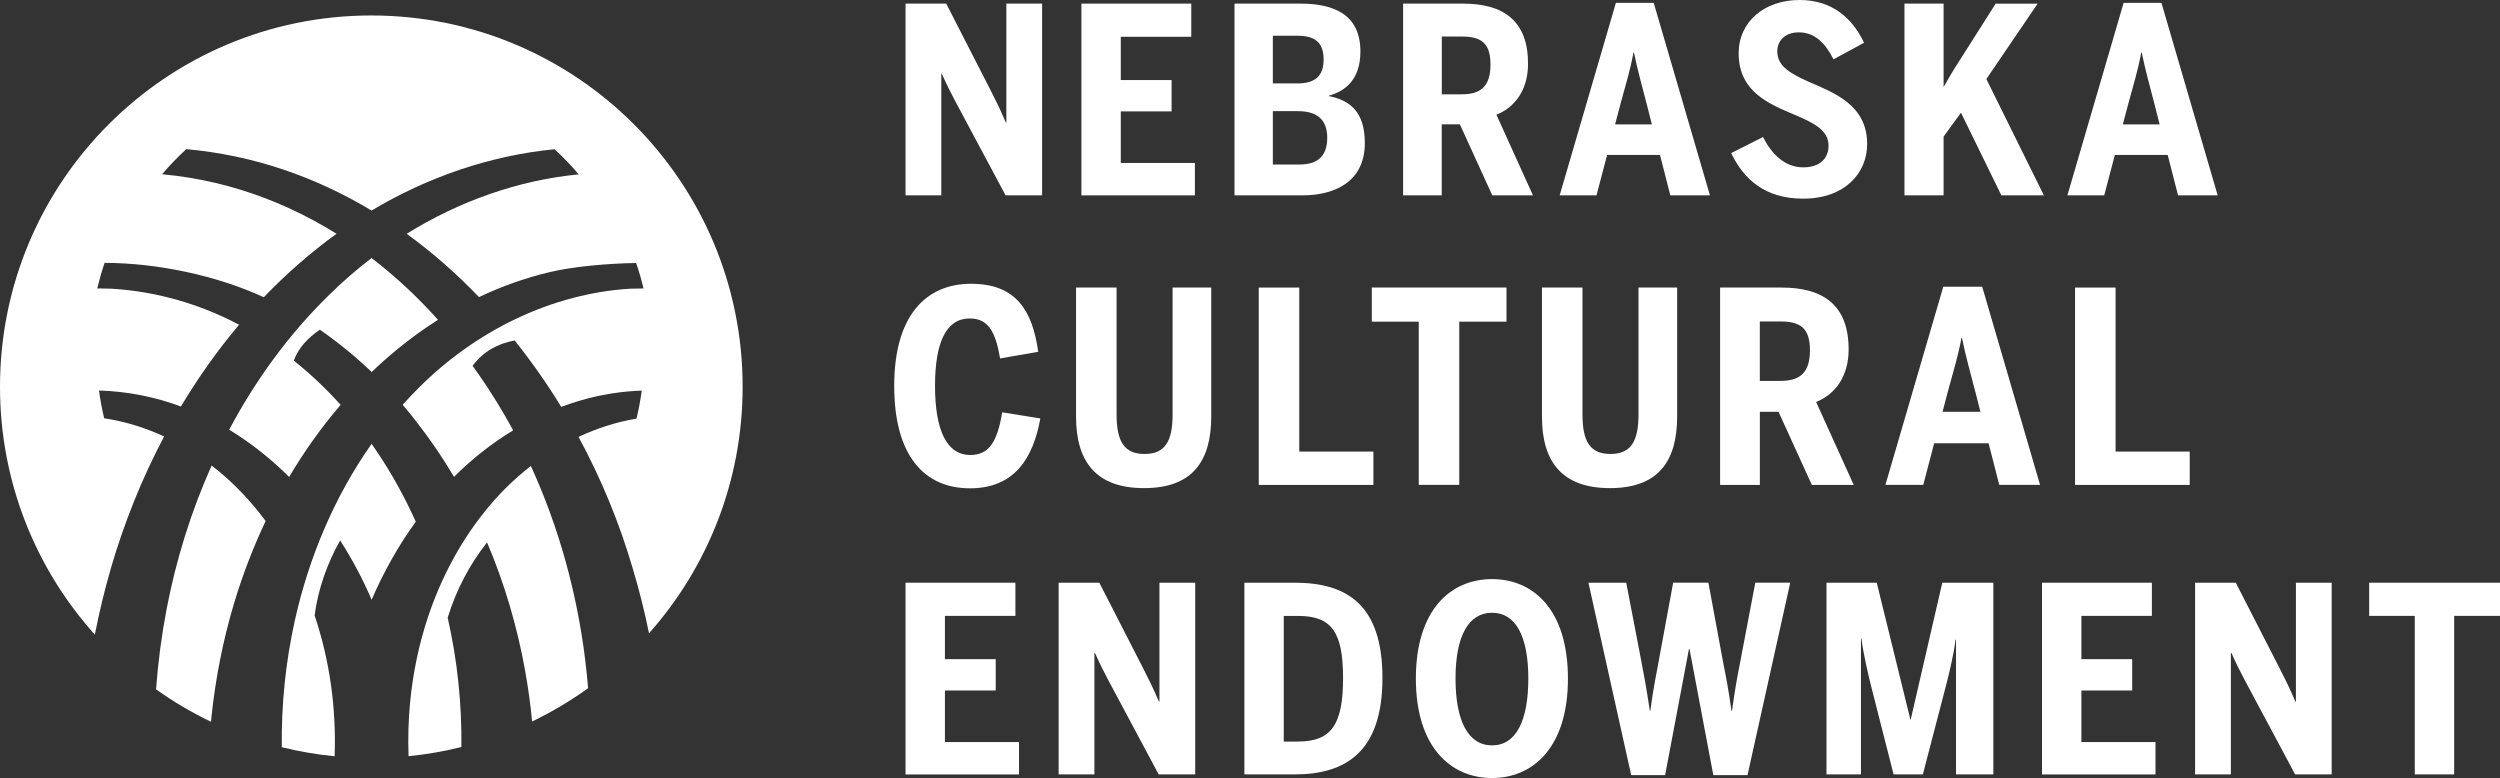
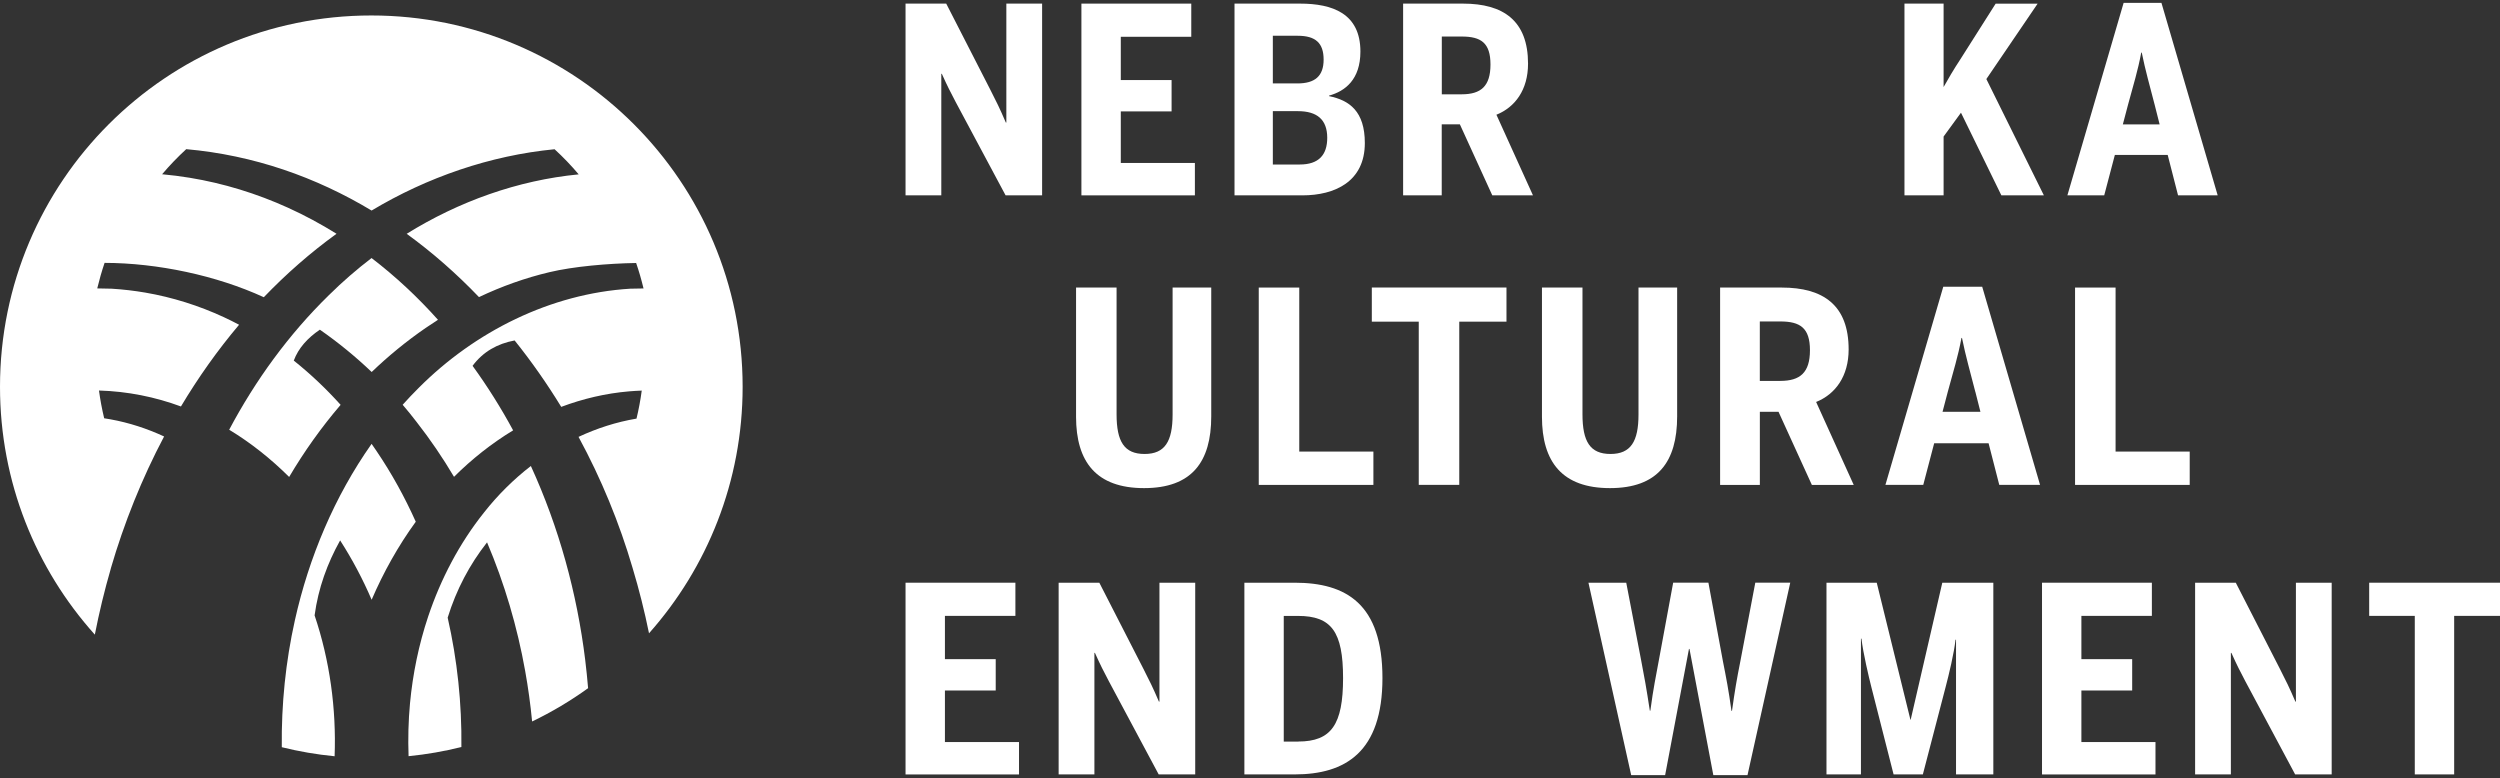
<svg xmlns="http://www.w3.org/2000/svg" id="Layer_2" data-name="Layer 2" viewBox="0 0 615.79 191.64">
  <rect x="0" y="0" width="615.79" height="191.64" fill="#333333" stroke="none" />
  <defs>
    <style>
      .cls-1 {
        fill: #fff;
      }
    </style>
  </defs>
  <g id="Layer_1-2" data-name="Layer 1">
    <g>
      <g>
        <path class="cls-1" d="M223.05.89h10.02l10.85,21.19c1.53,3,2.3,4.53,3.83,8.1h.13V.89h8.81v47.22h-9l-12.25-22.91c-1.34-2.55-2.04-3.89-3.45-7.02h-.13v29.93h-8.81V.89h0Z" />
        <path class="cls-1" d="M266.37.89h27.06v8.17h-17.36v10.66h12.51v7.72h-12.51v12.7h18.25v7.98h-27.95V.9h0Z" />
        <path class="cls-1" d="M304.08.89h16.14c7.98,0,14.87,2.42,14.87,11.81,0,6.89-3.76,9.76-7.72,10.85v.13c5.04,1.02,8.81,3.76,8.81,11.55,0,9.51-7.4,12.89-15.38,12.89h-16.72V.9h0ZM319.59,20.55c4.28,0,6.44-1.79,6.44-5.87s-1.98-5.87-6.38-5.87h-6.13v11.74h6.07ZM320.16,40.52c4.66,0,6.76-2.36,6.76-6.57,0-4.53-2.55-6.57-7.21-6.57h-6.19v13.15h6.64,0Z" />
        <path class="cls-1" d="M345.62.89h14.74c9.95,0,16.02,4.21,16.02,14.8,0,6.44-3.19,10.72-7.79,12.57l9,19.85h-10.02l-7.98-17.48h-4.47v17.48h-9.51V.89h0ZM360.05,23.23c4.72,0,7.08-1.98,7.08-7.34s-2.36-6.89-7.08-6.89h-4.91v14.23h4.91Z" />
-         <path class="cls-1" d="M393.23,48.12h-9.06L398.02.71h9.32l13.85,47.41h-9.76l-2.55-9.95h-13.02l-2.62,9.95h0ZM405.67,25.85c-1.28-4.98-2.3-8.49-3.19-12.89h-.13c-.83,4.47-1.91,7.85-3.25,12.83l-1.28,4.85h9.06l-1.21-4.79h0Z" />
-         <path class="cls-1" d="M426.41,37.71l7.85-3.96c2.04,4.08,5.3,7.47,9.89,7.47,4.08,0,6.25-2.17,6.25-5.36,0-3.89-3.89-5.68-8.36-7.59-6.19-2.62-13.78-5.62-13.78-15.12,0-7.85,6.38-13.15,15-13.15,8.1,0,13.02,4.53,15.89,10.53l-7.53,4.08c-1.98-3.96-4.59-6.64-8.55-6.64-3.38,0-5.3,2.04-5.3,4.72,0,3.76,3.57,5.55,7.78,7.47,6.32,2.74,14.36,5.74,14.36,15.31,0,7.15-5.49,13.46-15.76,13.46-9.25,0-14.55-4.59-17.74-11.23h0Z" />
        <path class="cls-1" d="M469.1.89h9.64v20.55c.83-1.53,2.68-4.66,4.08-6.76l8.74-13.78h10.34l-12.63,18.57,14.17,28.65h-10.47l-9.95-20.36-4.28,5.87v14.49h-9.64V.9h0Z" />
        <path class="cls-1" d="M518.29,48.12h-9.06l13.85-47.41h9.32l13.85,47.41h-9.76l-2.55-9.95h-13.02l-2.62,9.95h0ZM530.74,25.85c-1.28-4.98-2.3-8.49-3.19-12.89h-.13c-.83,4.47-1.91,7.85-3.25,12.83l-1.28,4.85h9.06l-1.21-4.79h0Z" />
-         <path class="cls-1" d="M220.26,95.06c0-17.34,7.82-25.16,18.92-25.16s15.11,6.57,16.55,16.75l-9.39,1.64c-1.12-6.63-2.96-9.85-7.49-9.85-5.78,0-8.54,5.85-8.54,16.62s2.82,17.01,8.67,17.01c4.53,0,6.63-3.02,7.88-10.51l9.39,1.51c-1.77,9.79-6.37,17.21-17.34,17.21s-18.65-7.69-18.65-25.22h0Z" />
        <path class="cls-1" d="M265.05,102.62v-31.79h9.98v31.2c0,6.77,1.9,9.79,6.9,9.79s6.9-3.09,6.9-9.72v-31.27h9.52v31.73c0,11.23-4.8,17.67-16.55,17.67s-16.75-6.44-16.75-17.6h0Z" />
        <path class="cls-1" d="M310.05,70.83h9.98v40.4h18.26v8.21h-28.24v-48.61h0Z" />
        <path class="cls-1" d="M349.46,79.23h-11.56v-8.41h33.17v8.41h-11.63v40.2h-9.98v-40.2h0Z" />
        <path class="cls-1" d="M379.81,102.62v-31.79h9.98v31.2c0,6.77,1.9,9.79,6.9,9.79s6.9-3.09,6.9-9.72v-31.27h9.52v31.73c0,11.23-4.8,17.67-16.55,17.67s-16.75-6.44-16.75-17.6h0Z" />
        <path class="cls-1" d="M423.69,70.83h15.17c10.25,0,16.49,4.34,16.49,15.24,0,6.63-3.28,11.04-8.01,12.94l9.26,20.43h-10.31l-8.21-18h-4.6v18h-9.79v-48.61h0ZM438.53,93.82c4.86,0,7.29-2.04,7.29-7.55s-2.43-7.09-7.29-7.09h-5.06v14.65h5.06Z" />
        <path class="cls-1" d="M473.74,119.43h-9.33l14.25-48.8h9.59l14.25,48.8h-10.05l-2.63-10.25h-13.4l-2.69,10.25h.01ZM486.55,96.51c-1.31-5.12-2.36-8.74-3.28-13.27h-.13c-.85,4.6-1.97,8.08-3.35,13.2l-1.31,4.99h9.33l-1.25-4.93h-.01Z" />
        <path class="cls-1" d="M511.12,70.83h9.98v40.4h18.26v8.21h-28.24v-48.61h0Z" />
        <path class="cls-1" d="M223.05,143.53h27.06v8.17h-17.36v10.66h12.51v7.72h-12.51v12.7h18.25v7.98h-27.95v-47.22h0Z" />
        <path class="cls-1" d="M260.76,143.53h10.02l10.85,21.19c1.53,3,2.3,4.53,3.83,8.1h.13v-29.29h8.81v47.22h-9l-12.25-22.91c-1.34-2.55-2.04-3.89-3.45-7.02h-.13v29.93h-8.81v-47.22h0Z" />
        <path class="cls-1" d="M306.51,143.53h12.38c12.7,0,21.63,5.23,21.63,23.48s-9.13,23.74-21.63,23.74h-12.38v-47.22ZM319.78,182.65c8.17,0,11.04-4.21,11.04-15.63s-2.87-15.31-11.1-15.31h-3.51v30.95h3.57Z" />
-         <path class="cls-1" d="M348.75,167.14c0-16.91,8.55-24.5,18.76-24.5s18.7,7.59,18.7,24.5-8.55,24.5-18.7,24.5-18.76-7.59-18.76-24.5h0ZM376.45,167.14c0-10.47-3.13-16.21-8.93-16.21s-9,5.74-9,16.21,3.13,16.46,9,16.46,8.93-6,8.93-16.46Z" />
        <path class="cls-1" d="M391.25,143.53h9.32l3.64,18.95c.83,4.34,1.28,6.7,2.17,12.57h.13c.77-5.81,1.34-8.23,2.11-12.51l3.51-19.02h8.68l3.57,19.33c.83,4.21,1.4,7.08,2.11,12.25h.13c.7-5.04,1.21-7.98,2.04-12.12l3.7-19.46h8.61l-10.53,47.41h-8.42l-5.87-31.08h-.13l-5.87,31.08h-8.36l-10.53-47.41h0Z" />
        <path class="cls-1" d="M449.89,143.53h12.38l8.3,33.76h.06l7.79-33.76h12.57v47.22h-9.19v-33.18h-.13c-.32,3.19-1.66,8.74-2.42,11.61l-5.62,21.57h-7.21l-5.49-21.57c-.57-2.23-2.04-8.42-2.42-11.87h-.13v33.44h-8.49v-47.22Z" />
        <path class="cls-1" d="M502.98,143.53h27.06v8.17h-17.36v10.66h12.51v7.72h-12.51v12.7h18.25v7.98h-27.95v-47.22h0Z" />
        <path class="cls-1" d="M540.69,143.53h10.02l10.85,21.19c1.53,3,2.3,4.53,3.83,8.1h.13v-29.29h8.81v47.22h-9l-12.25-22.91c-1.34-2.55-2.04-3.89-3.45-7.02h-.13v29.93h-8.81v-47.22Z" />
        <path class="cls-1" d="M594.8,151.7h-11.23v-8.17h32.22v8.17h-11.29v39.05h-9.7v-39.05Z" />
      </g>
      <g>
        <path class="cls-1" d="M27.29,140.03c3.26-11.19,7.65-22.15,13.13-32.52-4.19-1.94-8.61-3.39-13.2-4.22-.52-.1-1.04-.18-1.56-.26-.54-2.25-.97-4.53-1.28-6.84,7.09.21,13.85,1.59,20.19,3.93,4.23-7.09,9.01-13.84,14.32-20.13-1.23-.65-2.47-1.27-3.74-1.86-6.15-2.85-12.68-4.91-19.37-6.06-2.74-.47-5.51-.79-8.29-.96-.41-.03-2.19-.05-3.54-.07.51-2.12,1.11-4.22,1.81-6.29,13.03.02,27.57,3.11,39.22,8.46,5.48-5.71,11.46-10.96,17.91-15.63-3.83-2.39-7.82-4.54-11.94-6.41-7.71-3.5-15.89-6.02-24.25-7.39-2.24-.37-4.5-.65-6.77-.86,1.85-2.18,3.84-4.25,5.94-6.18,16.62,1.48,31.95,6.88,45.66,15.12,13.7-8.21,29.2-13.56,45.07-15.1,2.11,1.93,4.09,4,5.94,6.19-15.05,1.46-29.54,6.68-42.37,14.64,6.36,4.61,12.31,9.85,17.81,15.59,5.56-2.64,11.37-4.72,17.36-6.14,5.86-1.4,14.39-2.15,21.35-2.26.71,2.06,1.31,4.16,1.82,6.27-1.42.02-2.89.04-3.28.06-19.64,1.21-38.25,10.55-52.07,24.4-1.37,1.36-2.7,2.76-3.98,4.19,1.18,1.38,2.32,2.78,3.42,4.22,3.37,4.31,6.45,8.83,9.23,13.53,4.37-4.36,9.27-8.24,14.56-11.45-2.98-5.51-6.31-10.82-9.99-15.89,2.59-3.49,6.13-5.46,10.36-6.25,4.16,5.18,7.99,10.66,11.48,16.36,5.35-2.01,10.94-3.33,16.68-3.82,1.05-.09,2.1-.15,3.15-.19-.31,2.32-.74,4.62-1.29,6.9-4.96.84-9.75,2.38-14.28,4.5,5.59,10.3,10.07,21.2,13.32,32.3,1.59,5.29,2.94,10.66,4.04,16.08,14.35-16.15,23.06-37.42,23.06-60.72,0-50.51-40.95-91.46-91.46-91.46S0,44.76,0,95.27c0,23.46,8.83,44.86,23.36,61.05,1.07-5.48,2.38-10.91,3.94-16.28h-.01Z" />
        <path class="cls-1" d="M144.15,162.58c-2.02-16.45-6.47-32.7-13.39-47.8-4.28,3.31-8.16,7.17-11.51,11.42-6.1,7.63-10.69,16.42-13.79,25.67-2.31,6.92-3.79,14.12-4.47,21.37-.4,4.33-.51,8.68-.35,13.02,4.44-.44,8.78-1.2,13.01-2.26.12-10.68-1-21.42-3.38-31.86,2.14-6.93,5.43-13.12,9.7-18.55,4.32,10.16,7.45,20.83,9.39,31.68.74,4.12,1.31,8.27,1.71,12.44,4.85-2.33,9.46-5.08,13.79-8.2-.19-2.31-.43-4.62-.71-6.93Z" />
        <path class="cls-1" d="M77.49,151.58c.91-6.73,3.14-12.82,6.29-18.47,2.99,4.65,5.59,9.56,7.76,14.62,2.92-6.78,6.54-13.26,10.87-19.22-2.71-6.05-5.92-11.88-9.65-17.39-.4-.6-.82-1.2-1.23-1.79-9.14,12.97-15.44,27.96-18.89,43.43-2.29,10.26-3.35,20.78-3.23,31.29,4.23,1.05,8.58,1.8,13.01,2.23.44-11.69-1.18-23.58-4.93-34.7h0Z" />
        <path class="cls-1" d="M78.78,81.2c4.51,3.13,8.78,6.63,12.77,10.43,4.12-3.95,8.55-7.58,13.28-10.84,1-.69,2.02-1.36,3.05-2.02-4.97-5.56-10.44-10.68-16.36-15.21-3.69,2.82-7.2,5.87-10.49,9.12-9.91,9.69-18.1,20.96-24.58,33.17,5.34,3.23,10.28,7.17,14.77,11.63,3.71-6.28,7.95-12.24,12.68-17.76-3.55-3.94-7.4-7.6-11.54-10.9,1.15-3.09,3.4-5.56,6.43-7.62h0Z" />
-         <path class="cls-1" d="M41.02,150.15c-1.24,6.49-2.1,13.06-2.58,19.65,4.25,3.03,8.78,5.7,13.53,7.98.04-.44.09-.88.13-1.32.98-9.36,2.81-18.63,5.49-27.65,2.08-6.98,4.7-13.85,7.84-20.47-.53-.72-1.08-1.43-1.64-2.13-3.4-4.28-7.32-8.19-11.66-11.54-5.09,11.34-8.79,23.32-11.12,35.48h0Z" />
      </g>
    </g>
  </g>
</svg>